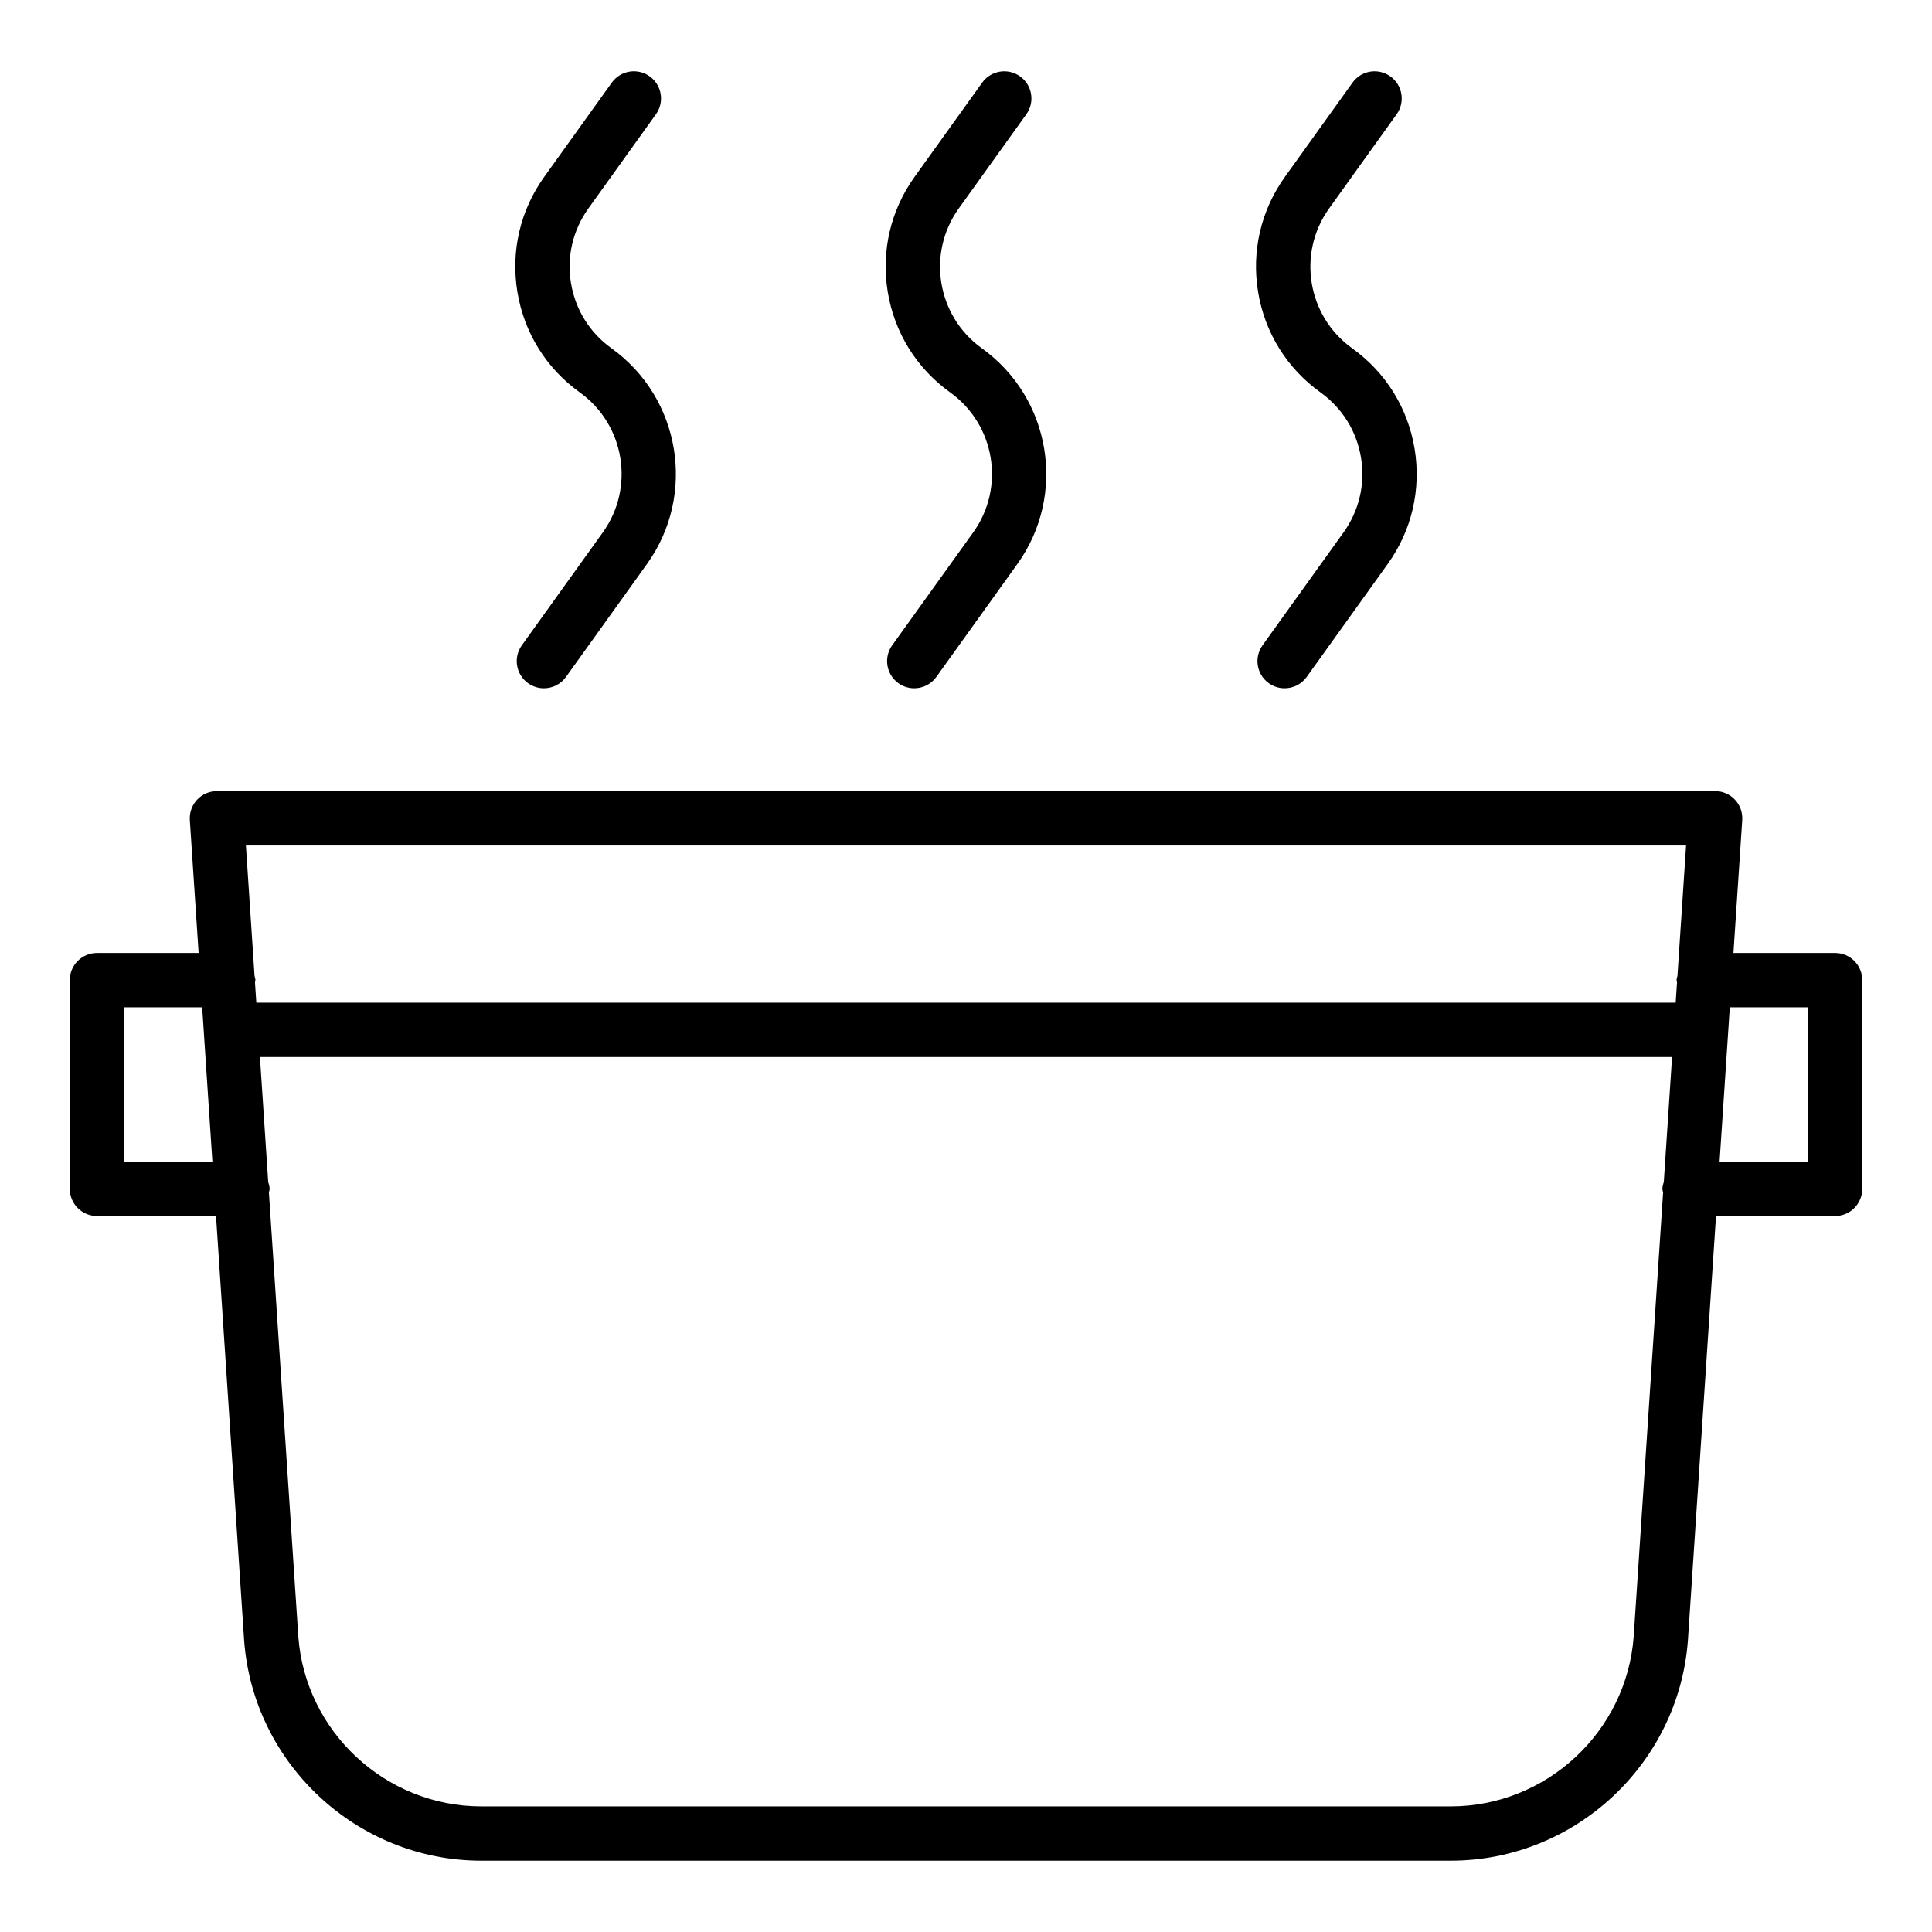
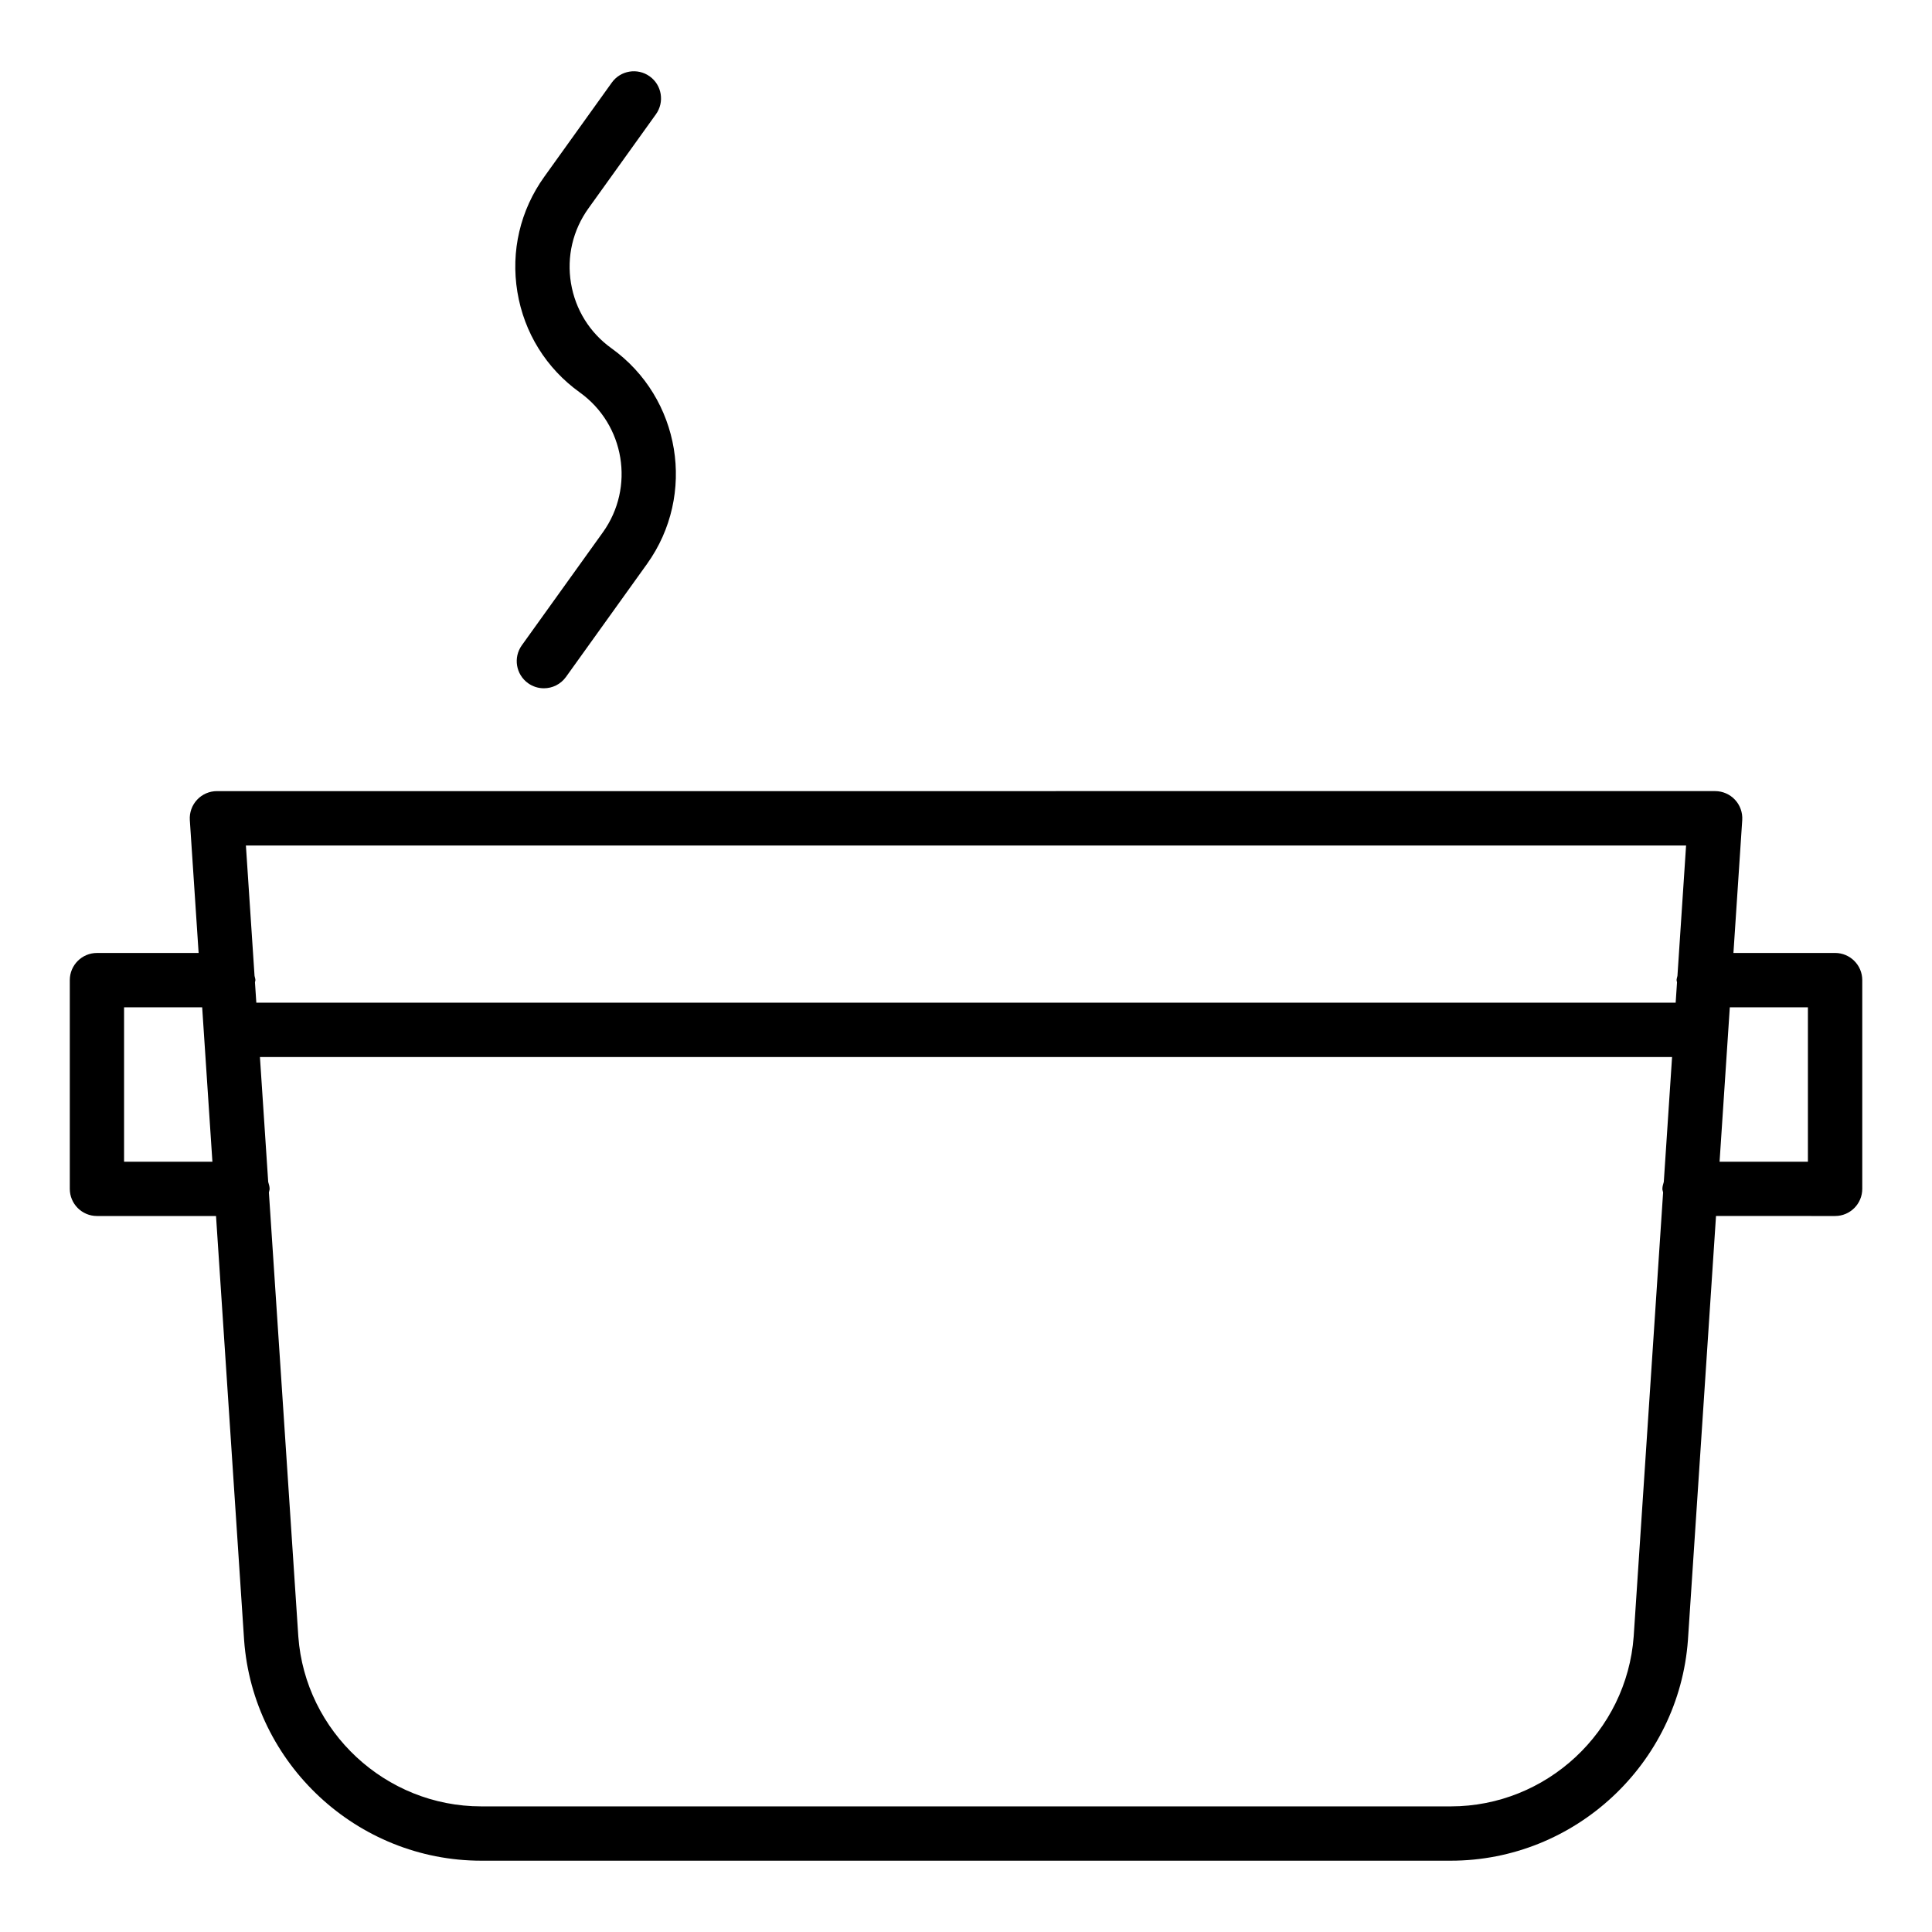
<svg xmlns="http://www.w3.org/2000/svg" fill="#000000" width="800px" height="800px" version="1.1" viewBox="144 144 512 512">
  <g>
    <path d="m169.69 466.26h31.559l7.445 112.42c2.387 32.762 29.984 58.422 62.836 58.422h256.95c32.852 0 60.449-25.66 62.84-58.473l7.441-112.38 31.559 0.004c3.977 0 7.199-3.223 7.199-7.199v-55.312c0-3.977-3.223-7.199-7.199-7.199h-26.941l2.332-35.219c0.129-1.984-0.57-3.941-1.93-5.391-1.359-1.453-3.262-2.281-5.254-2.281l-397.04 0.004c-1.992 0-3.894 0.824-5.254 2.281-1.359 1.453-2.059 3.406-1.93 5.391l2.332 35.219h-26.941c-3.977 0-7.199 3.223-7.199 7.199v55.312c0 3.973 3.223 7.195 7.199 7.195zm358.78 156.45h-256.94c-25.344 0-46.637-19.801-48.473-45.023l-7.797-117.68c0.043-0.32 0.191-0.605 0.191-0.941 0-0.66-0.211-1.25-0.375-1.855l-2.191-33.086h374.23l-2.191 33.086c-0.168 0.605-0.375 1.199-0.375 1.859 0 0.332 0.145 0.617 0.191 0.941l-7.793 117.63c-1.84 25.27-23.133 45.07-48.48 45.07zm94.645-211.76v40.918h-23.41l2.711-40.918zm-32.285-42.891-2.289 34.551c-0.066 0.387-0.23 0.738-0.23 1.145 0 0.207 0.102 0.379 0.117 0.578l-0.359 5.394h-376.14l-0.359-5.394c0.016-0.203 0.117-0.375 0.117-0.578 0-0.406-0.168-0.758-0.23-1.145l-2.289-34.551zm-413.95 42.891h20.699l2.711 40.918h-23.41z" />
-     <path d="m478.59 315.01c-2.316 3.234-1.578 7.727 1.652 10.043 1.273 0.91 2.738 1.348 4.188 1.348 2.242 0 4.449-1.043 5.856-3l21.469-29.934c6.379-8.891 8.914-19.734 7.133-30.531-1.777-10.797-7.652-20.258-16.547-26.633-11.906-8.539-14.645-25.172-6.106-37.074l17.891-24.945c2.316-3.231 1.578-7.727-1.652-10.043-3.242-2.32-7.727-1.574-10.043 1.652l-17.891 24.945c-6.379 8.891-8.914 19.734-7.133 30.531 1.773 10.797 7.652 20.254 16.543 26.633 5.769 4.137 9.578 10.273 10.734 17.277 1.156 7-0.488 14.031-4.625 19.801z" />
-     <path d="m380.44 315.01c-2.316 3.231-1.578 7.727 1.652 10.043 1.273 0.91 2.738 1.348 4.188 1.348 2.242 0 4.449-1.043 5.856-3l21.473-29.934c13.164-18.355 8.945-44-9.41-57.164-11.906-8.539-14.648-25.172-6.109-37.074l17.895-24.945c2.316-3.231 1.578-7.727-1.652-10.043-3.242-2.32-7.727-1.574-10.043 1.652l-17.895 24.945c-6.379 8.891-8.914 19.734-7.133 30.531 1.777 10.797 7.652 20.254 16.547 26.633 11.906 8.539 14.648 25.172 6.109 37.074z" />
    <path d="m282.29 315.01c-2.316 3.234-1.578 7.727 1.652 10.043 1.273 0.91 2.738 1.348 4.188 1.348 2.242 0 4.449-1.043 5.856-3l21.469-29.934c13.164-18.355 8.945-44-9.406-57.164-5.769-4.137-9.578-10.273-10.734-17.277-1.156-7 0.488-14.031 4.625-19.801l17.891-24.945c2.316-3.231 1.578-7.727-1.652-10.043-3.238-2.32-7.727-1.574-10.043 1.652l-17.891 24.949c-6.379 8.891-8.914 19.734-7.133 30.531 1.777 10.797 7.652 20.258 16.547 26.633 11.906 8.539 14.645 25.172 6.106 37.074z" />
  </g>
</svg>